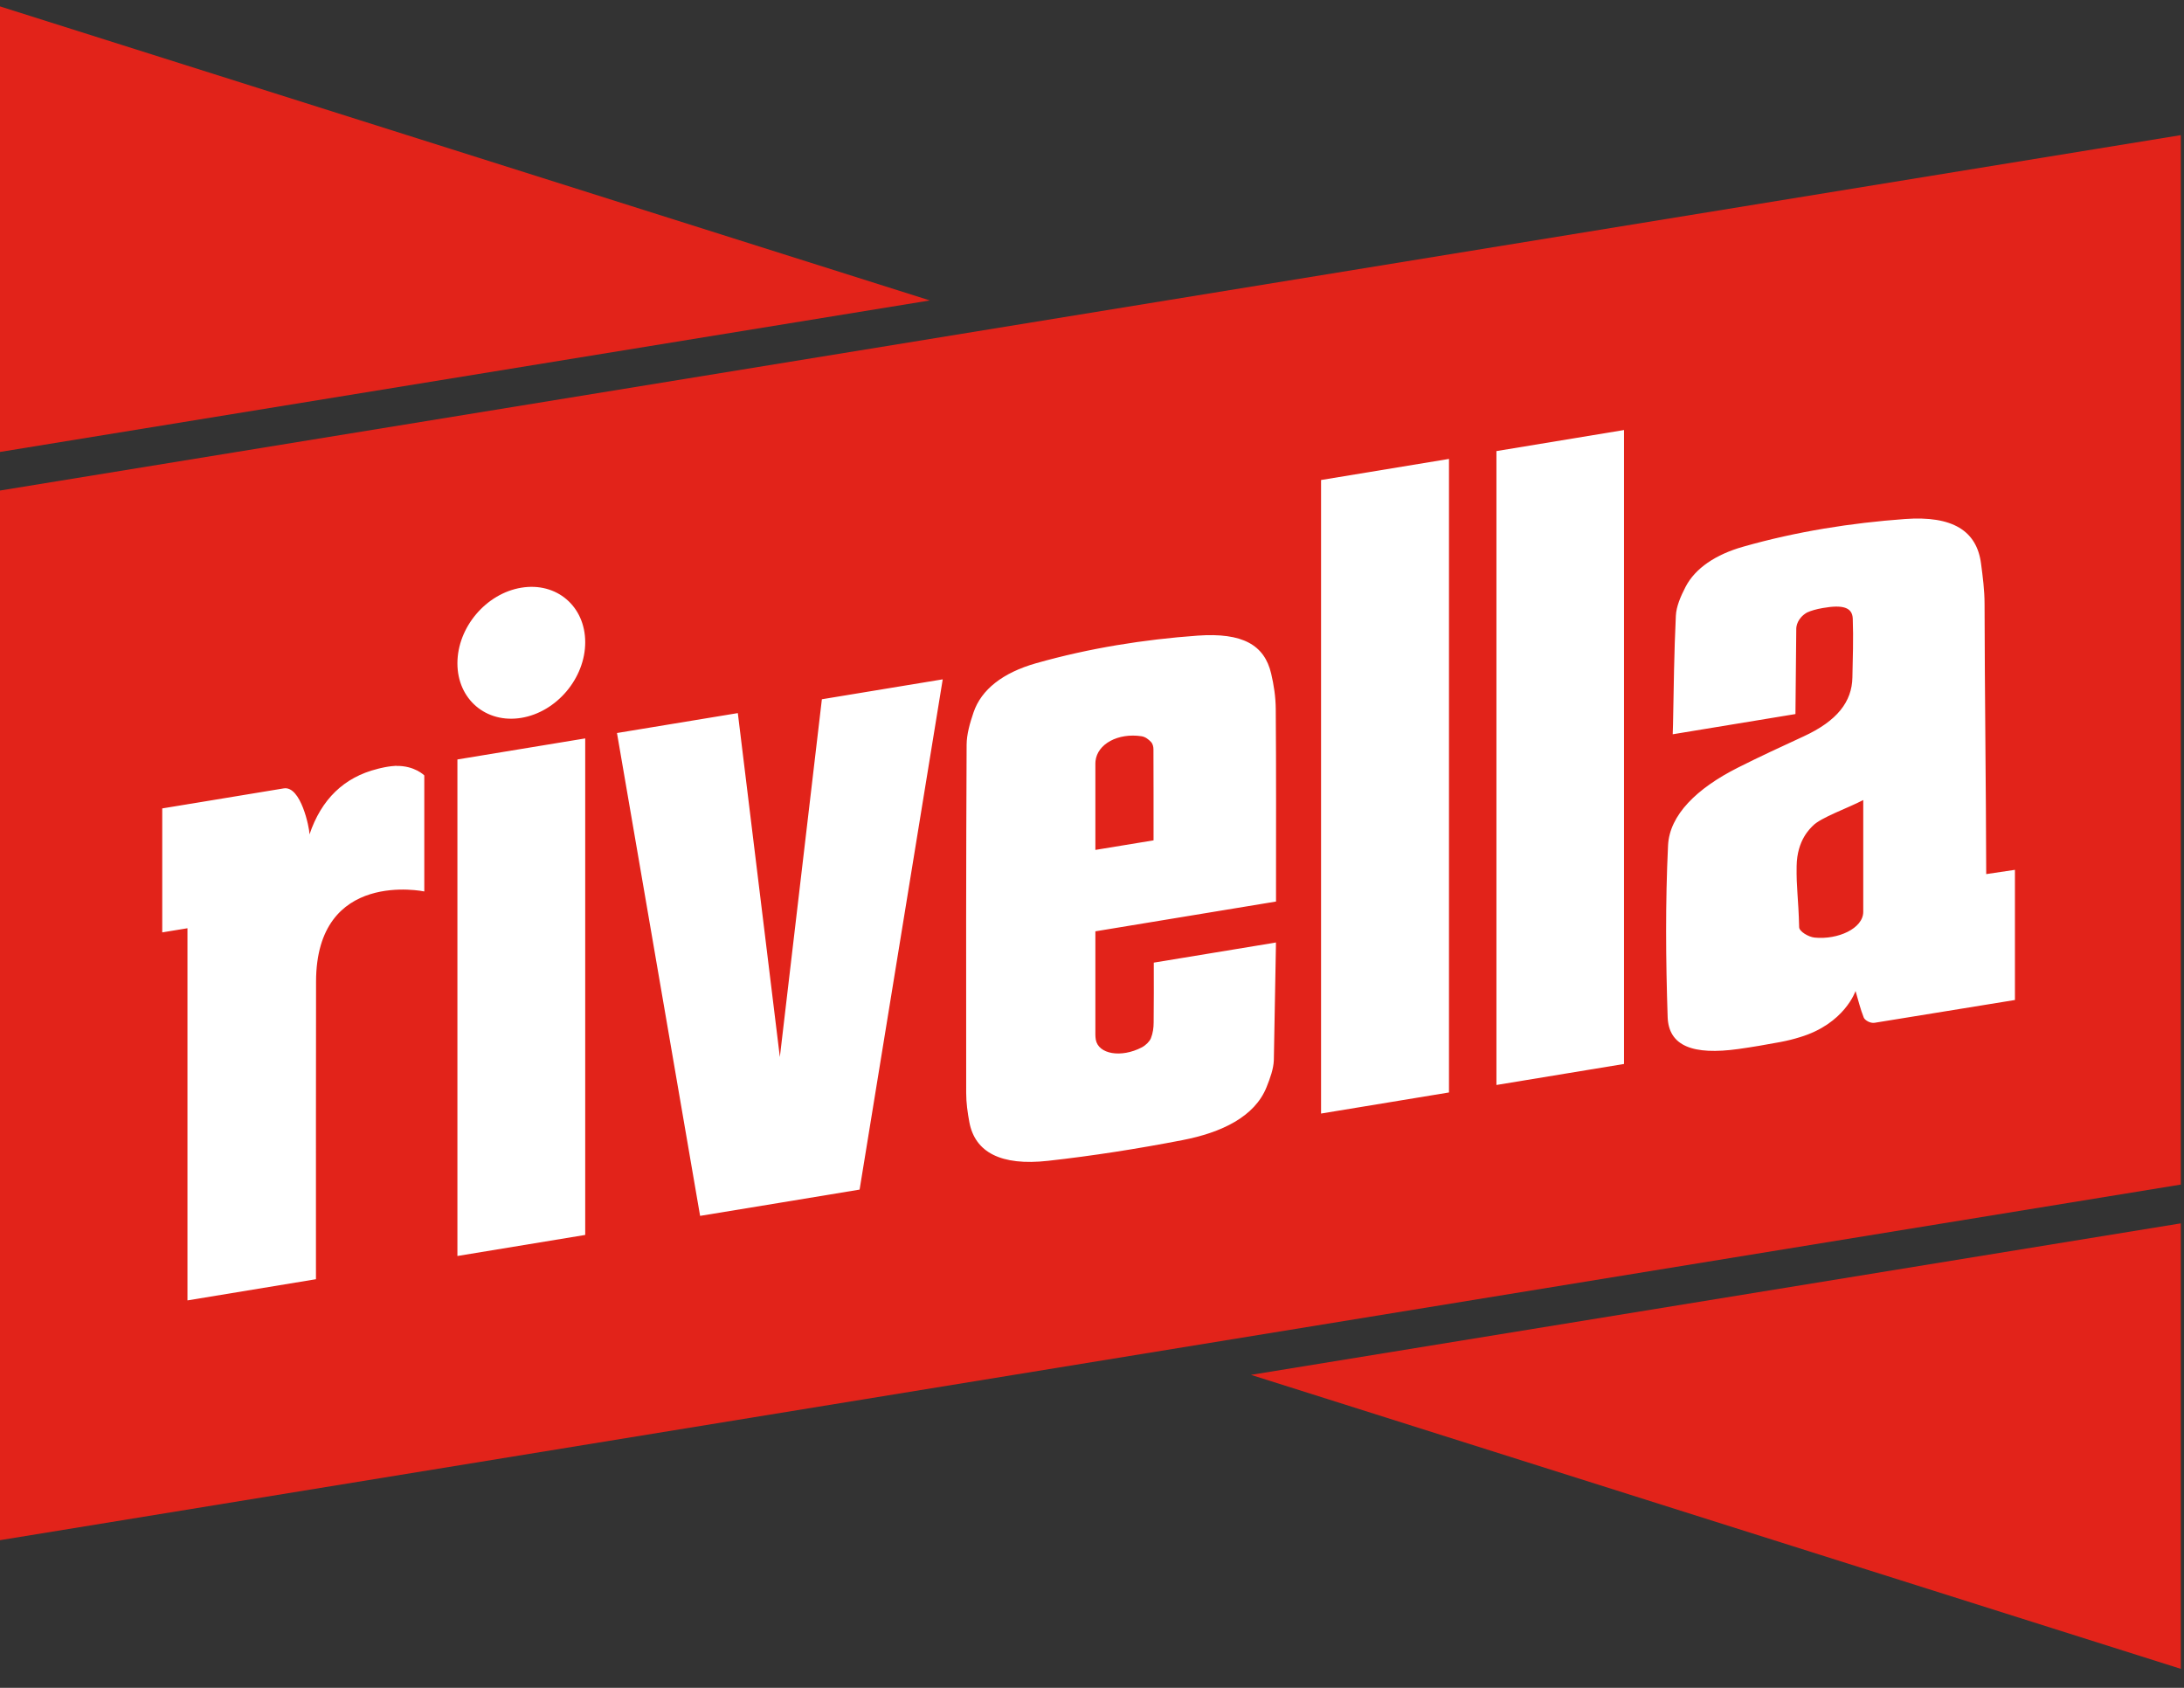
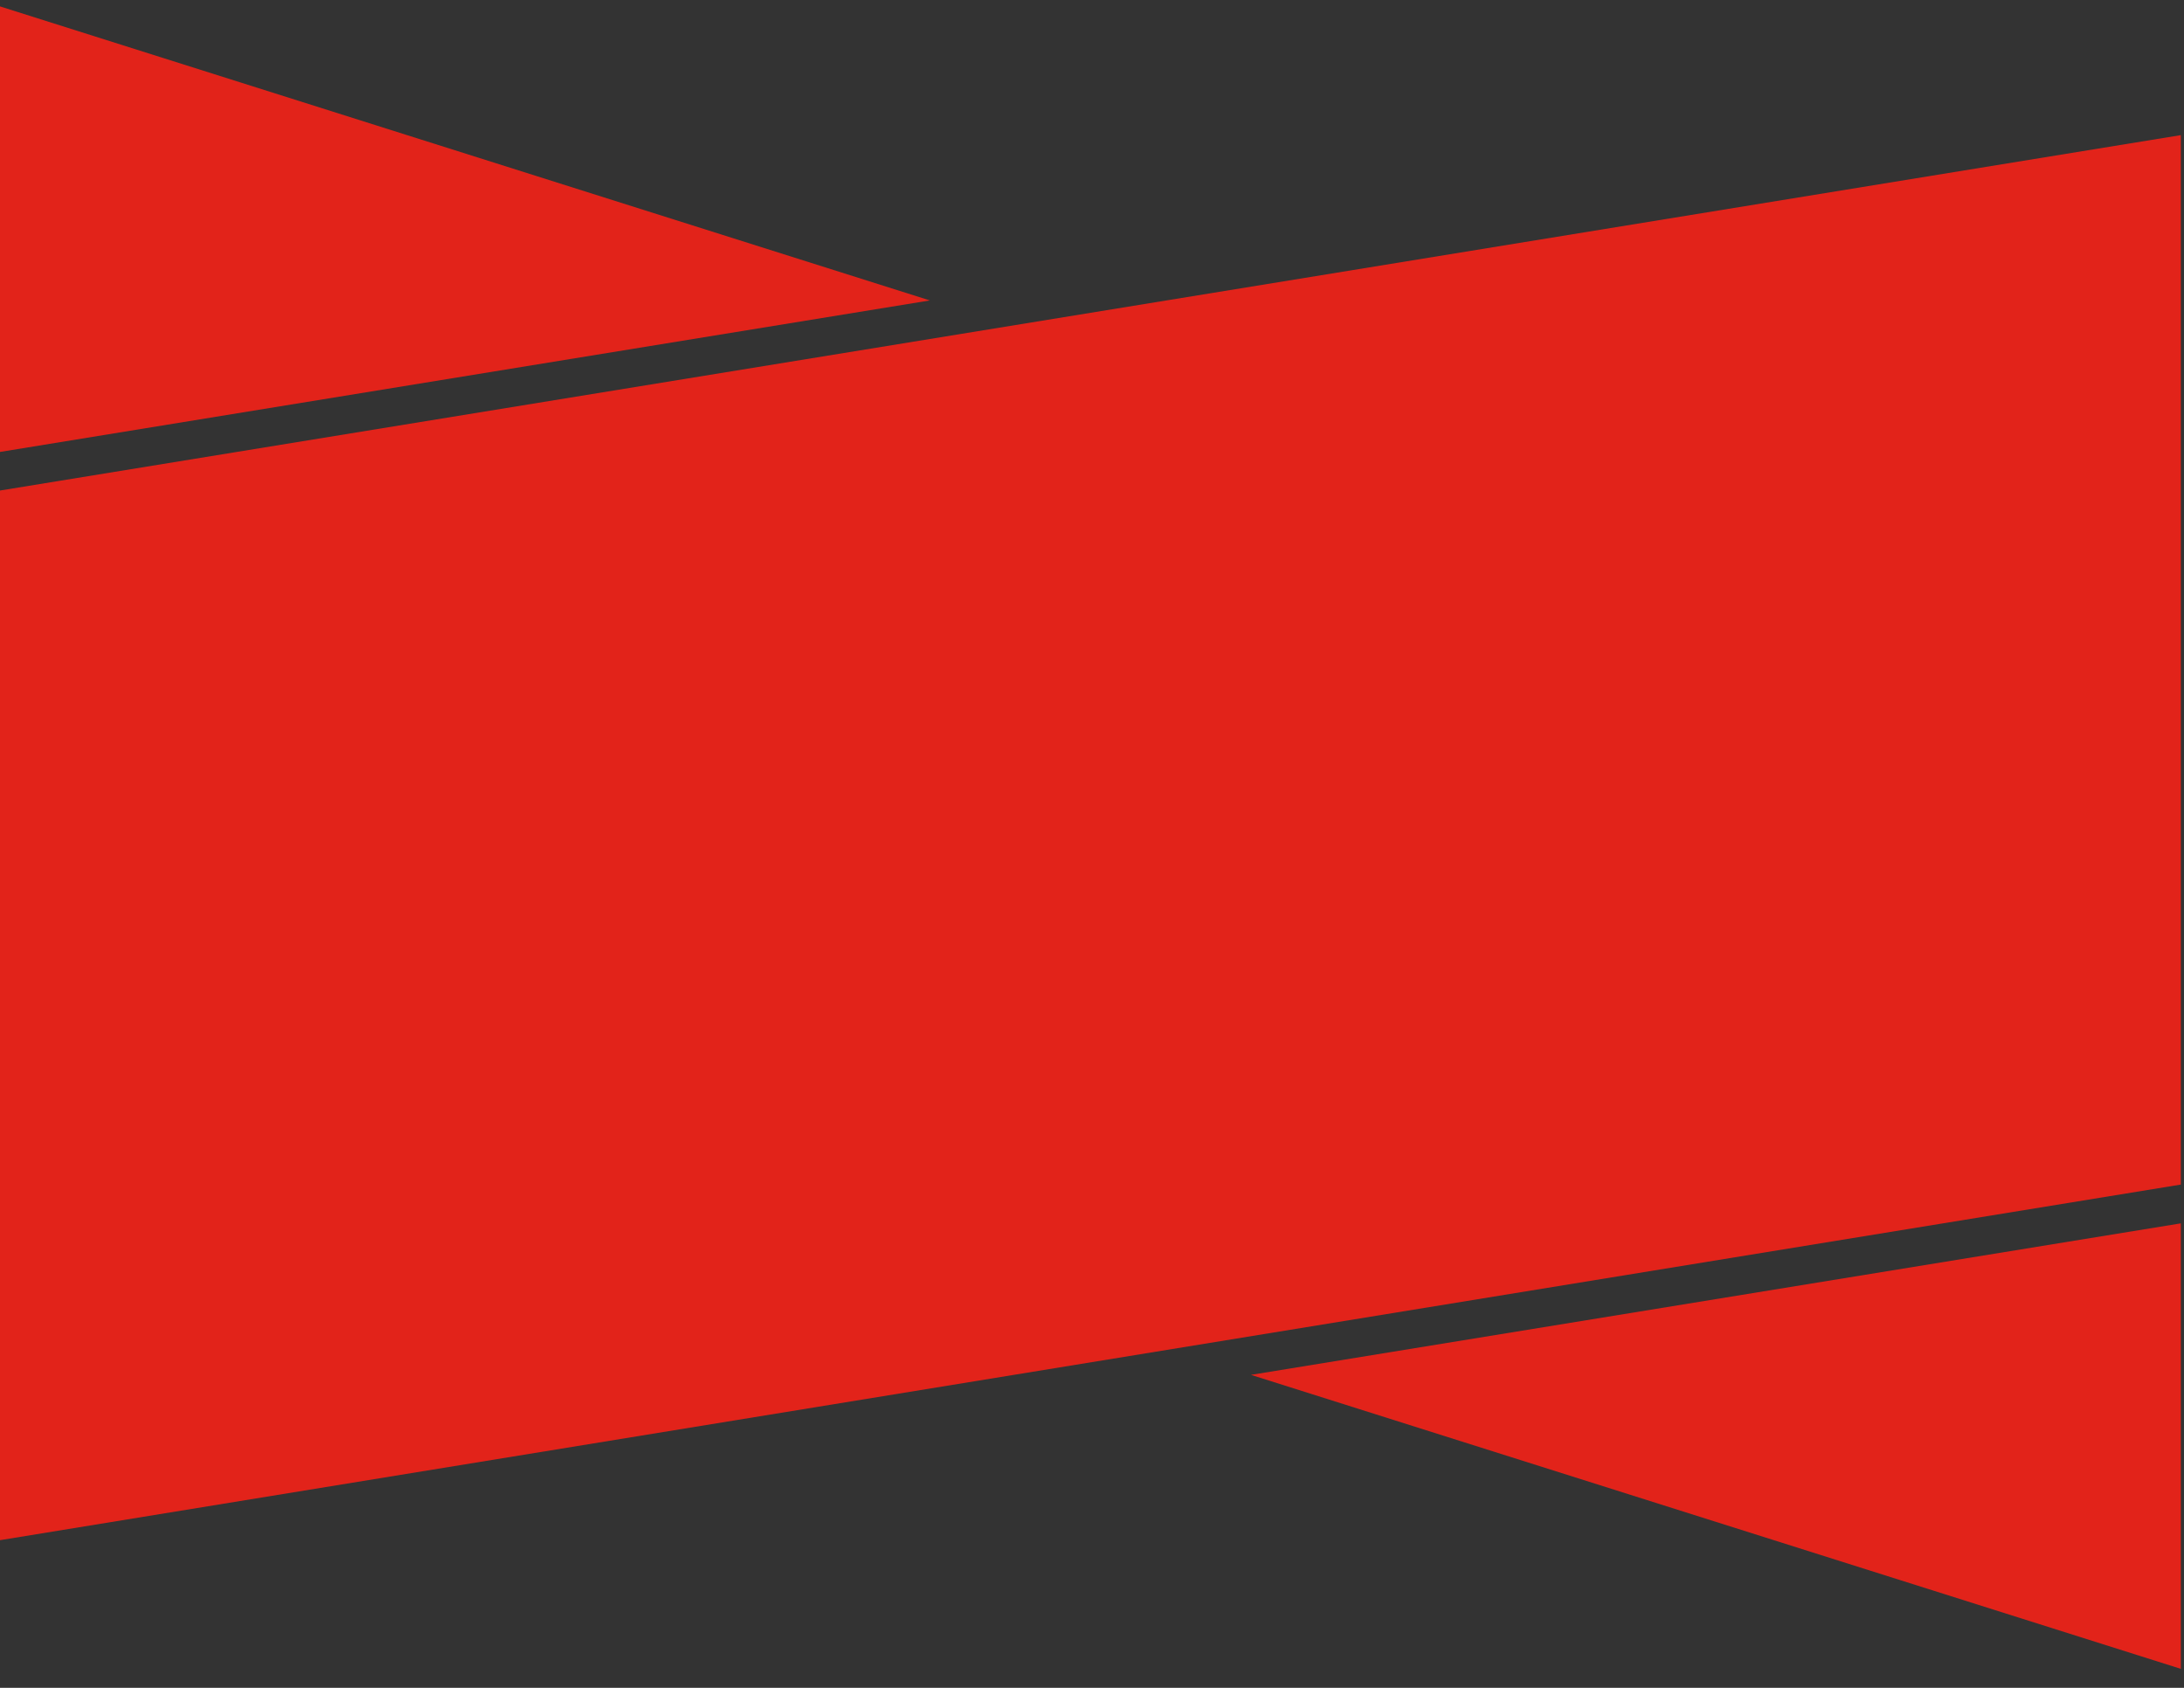
<svg xmlns="http://www.w3.org/2000/svg" xmlns:ns1="http://www.bohemiancoding.com/sketch/ns" width="66px" height="51px" viewBox="0 0 66 51" version="1.1">
  <rect x="0" y="0" width="66" height="51" fill="#333333" stroke="none" />
  <g id="Page-1" stroke="none" stroke-width="1" fill="none" fill-rule="evenodd" ns1:type="MSPage">
    <g id="850-styleguide" ns1:type="MSArtboardGroup" transform="translate(-455, -3462)">
      <g id="footer" ns1:type="MSLayerGroup" transform="translate(0, 3244)">
        <g id="logo-rivella" transform="translate(455, 218)" ns1:type="MSShapeGroup">
          <path d="M0,0.194 L0,13.656 L28.1,9.078 L0,0.194 L0,0.194 Z M0,14.822 L0,46.538 L65.904,35.793 L65.904,4.083 L0,14.822 L0,14.822 Z M37.804,41.543 L65.904,50.426 L65.904,36.965 L37.804,41.543 L37.804,41.543 Z" id="Fill-1" fill="#E2231A" />
-           <path d="M39.922,33.647 C41.231,33.431 42.506,33.222 43.788,33.01 L43.788,13.867 C42.465,14.085 41.189,14.295 39.922,14.504 L39.922,33.647 L39.922,33.647 Z M45.222,32.784 C46.519,32.57 47.784,32.363 49.077,32.149 L49.077,12.994 C47.77,13.21 46.495,13.42 45.222,13.63 L45.222,32.784 L45.222,32.784 Z M13.823,37.951 C15.127,37.736 16.402,37.526 17.685,37.315 L17.685,22.312 C16.394,22.525 15.131,22.732 13.823,22.948 L13.823,37.951 L13.823,37.951 Z M15.754,17.758 C14.688,17.934 13.823,18.956 13.823,20.043 C13.823,21.129 14.688,21.867 15.754,21.691 C16.821,21.515 17.685,20.492 17.685,19.406 C17.685,18.32 16.821,17.582 15.754,17.758 L15.754,17.758 Z M23.567,31.94 L23.567,31.937 C23.567,31.938 23.567,31.939 23.567,31.94 C23.166,28.666 22.732,25.114 22.297,21.547 C21.044,21.754 19.881,21.946 18.645,22.149 C19.482,27.012 20.317,31.863 21.157,36.739 C21.966,36.606 22.766,36.475 23.567,36.343 C24.368,36.211 25.168,36.079 25.977,35.945 C26.816,30.792 27.652,25.666 28.489,20.527 C27.253,20.73 26.09,20.922 24.837,21.129 C24.401,24.838 23.967,28.535 23.567,31.94 L23.567,31.94 Z M38.558,28.584 L38.558,28.477 L38.493,28.49 C37.274,28.69 36.079,28.887 34.867,29.087 C34.867,29.914 34.871,30.093 34.863,30.9 C34.862,31.055 34.842,31.217 34.779,31.374 C34.741,31.467 34.628,31.583 34.506,31.647 C33.88,31.974 33.19,31.853 33.114,31.412 C33.098,31.314 33.102,31.212 33.102,31.112 C33.101,30.014 33.102,29.539 33.102,28.441 L33.102,28.141 C34.859,27.851 36.579,27.568 38.312,27.282 C38.389,27.27 38.466,27.257 38.543,27.244 L38.561,27.241 L38.561,27.025 L38.561,27.02 C38.561,25.153 38.568,23.285 38.553,21.421 C38.55,21.057 38.496,20.699 38.414,20.352 C38.212,19.492 37.556,19.108 36.19,19.206 C34.572,19.323 32.932,19.581 31.311,20.04 C30.303,20.326 29.654,20.837 29.42,21.526 C29.309,21.853 29.212,22.19 29.211,22.506 C29.194,26.014 29.194,29.519 29.198,33.024 C29.198,33.324 29.24,33.619 29.294,33.909 C29.464,34.811 30.239,35.236 31.675,35.075 C33.019,34.926 34.378,34.712 35.725,34.452 C36.922,34.221 37.918,33.741 38.275,32.849 C38.384,32.577 38.486,32.296 38.495,32.034 L38.558,28.584 L38.558,28.584 Z M33.102,25.681 L33.102,25.227 C33.101,24.408 33.102,24.036 33.102,23.134 C33.102,23.088 33.101,23.042 33.106,22.996 C33.161,22.481 33.784,22.14 34.494,22.246 C34.617,22.264 34.712,22.345 34.781,22.417 C34.838,22.477 34.857,22.563 34.857,22.643 C34.861,23.757 34.86,24.248 34.86,25.392 L33.102,25.681 L33.102,25.681 Z M11.972,23.143 L11.972,23.138 C11.954,23.14 11.938,23.142 11.921,23.144 C11.801,23.151 11.664,23.172 11.509,23.208 C11.487,23.213 11.465,23.219 11.442,23.224 C11.433,23.227 11.424,23.228 11.414,23.231 C11.412,23.232 11.411,23.232 11.409,23.233 C10.395,23.484 9.709,24.154 9.352,25.215 L9.352,25.196 C9.351,25.022 9.095,23.737 8.575,23.822 C7.539,23.993 6.749,24.123 5.752,24.288 L5.752,24.287 L5.681,24.299 L5.681,24.299 L5.665,24.301 L5.665,24.302 L4.903,24.427 L4.903,28.173 L5.665,28.048 L5.665,29.073 L5.665,39.293 C6.973,39.078 8.247,38.867 9.548,38.653 L9.548,38.308 C9.548,35.187 9.546,32.709 9.551,29.665 C9.554,26.249 12.821,26.936 12.822,26.936 L12.822,23.43 C12.822,23.43 12.529,23.131 11.972,23.143 L11.972,23.143 Z M60.023,26.412 C60.016,23.689 59.978,20.965 59.973,18.242 C59.972,17.832 59.919,17.425 59.866,17.025 C59.737,16.043 59.013,15.576 57.563,15.683 C55.945,15.801 54.299,16.058 52.679,16.519 C51.851,16.754 51.231,17.166 50.936,17.735 C50.788,18.022 50.657,18.326 50.644,18.605 C50.591,19.709 50.579,20.807 50.558,21.906 L50.549,22.187 L50.713,22.16 C51.882,21.967 53.049,21.774 54.258,21.576 L54.283,18.99 C54.285,18.924 54.315,18.68 54.605,18.509 C54.727,18.452 54.885,18.407 55.084,18.372 C55.684,18.266 55.977,18.349 55.99,18.693 C56.013,19.283 55.99,19.904 55.979,20.471 C55.965,21.202 55.522,21.783 54.5,22.253 C53.836,22.559 53.172,22.866 52.525,23.192 C51.276,23.82 50.452,24.626 50.408,25.546 C50.325,27.285 50.339,29.012 50.396,30.73 C50.426,31.608 51.16,31.888 52.534,31.697 C52.956,31.638 53.379,31.565 53.801,31.486 C54.013,31.446 54.209,31.397 54.391,31.34 C55.743,30.936 56.074,29.944 56.074,29.944 C56.157,30.224 56.22,30.493 56.323,30.749 C56.353,30.823 56.516,30.928 56.654,30.904 L60.891,30.216 L60.891,26.283 L60.023,26.412 L60.023,26.412 Z M56.307,27.552 C56.307,28.053 55.541,28.402 54.835,28.33 C54.655,28.312 54.373,28.147 54.37,28.017 C54.348,27.126 54.282,26.824 54.294,26.168 C54.306,25.373 54.715,25.026 54.784,24.951 C55.026,24.701 55.848,24.416 56.307,24.174 L56.307,27.552 L56.307,27.552 Z" id="Fill-2" fill="#FFFFFF" />
        </g>
      </g>
    </g>
  </g>
</svg>